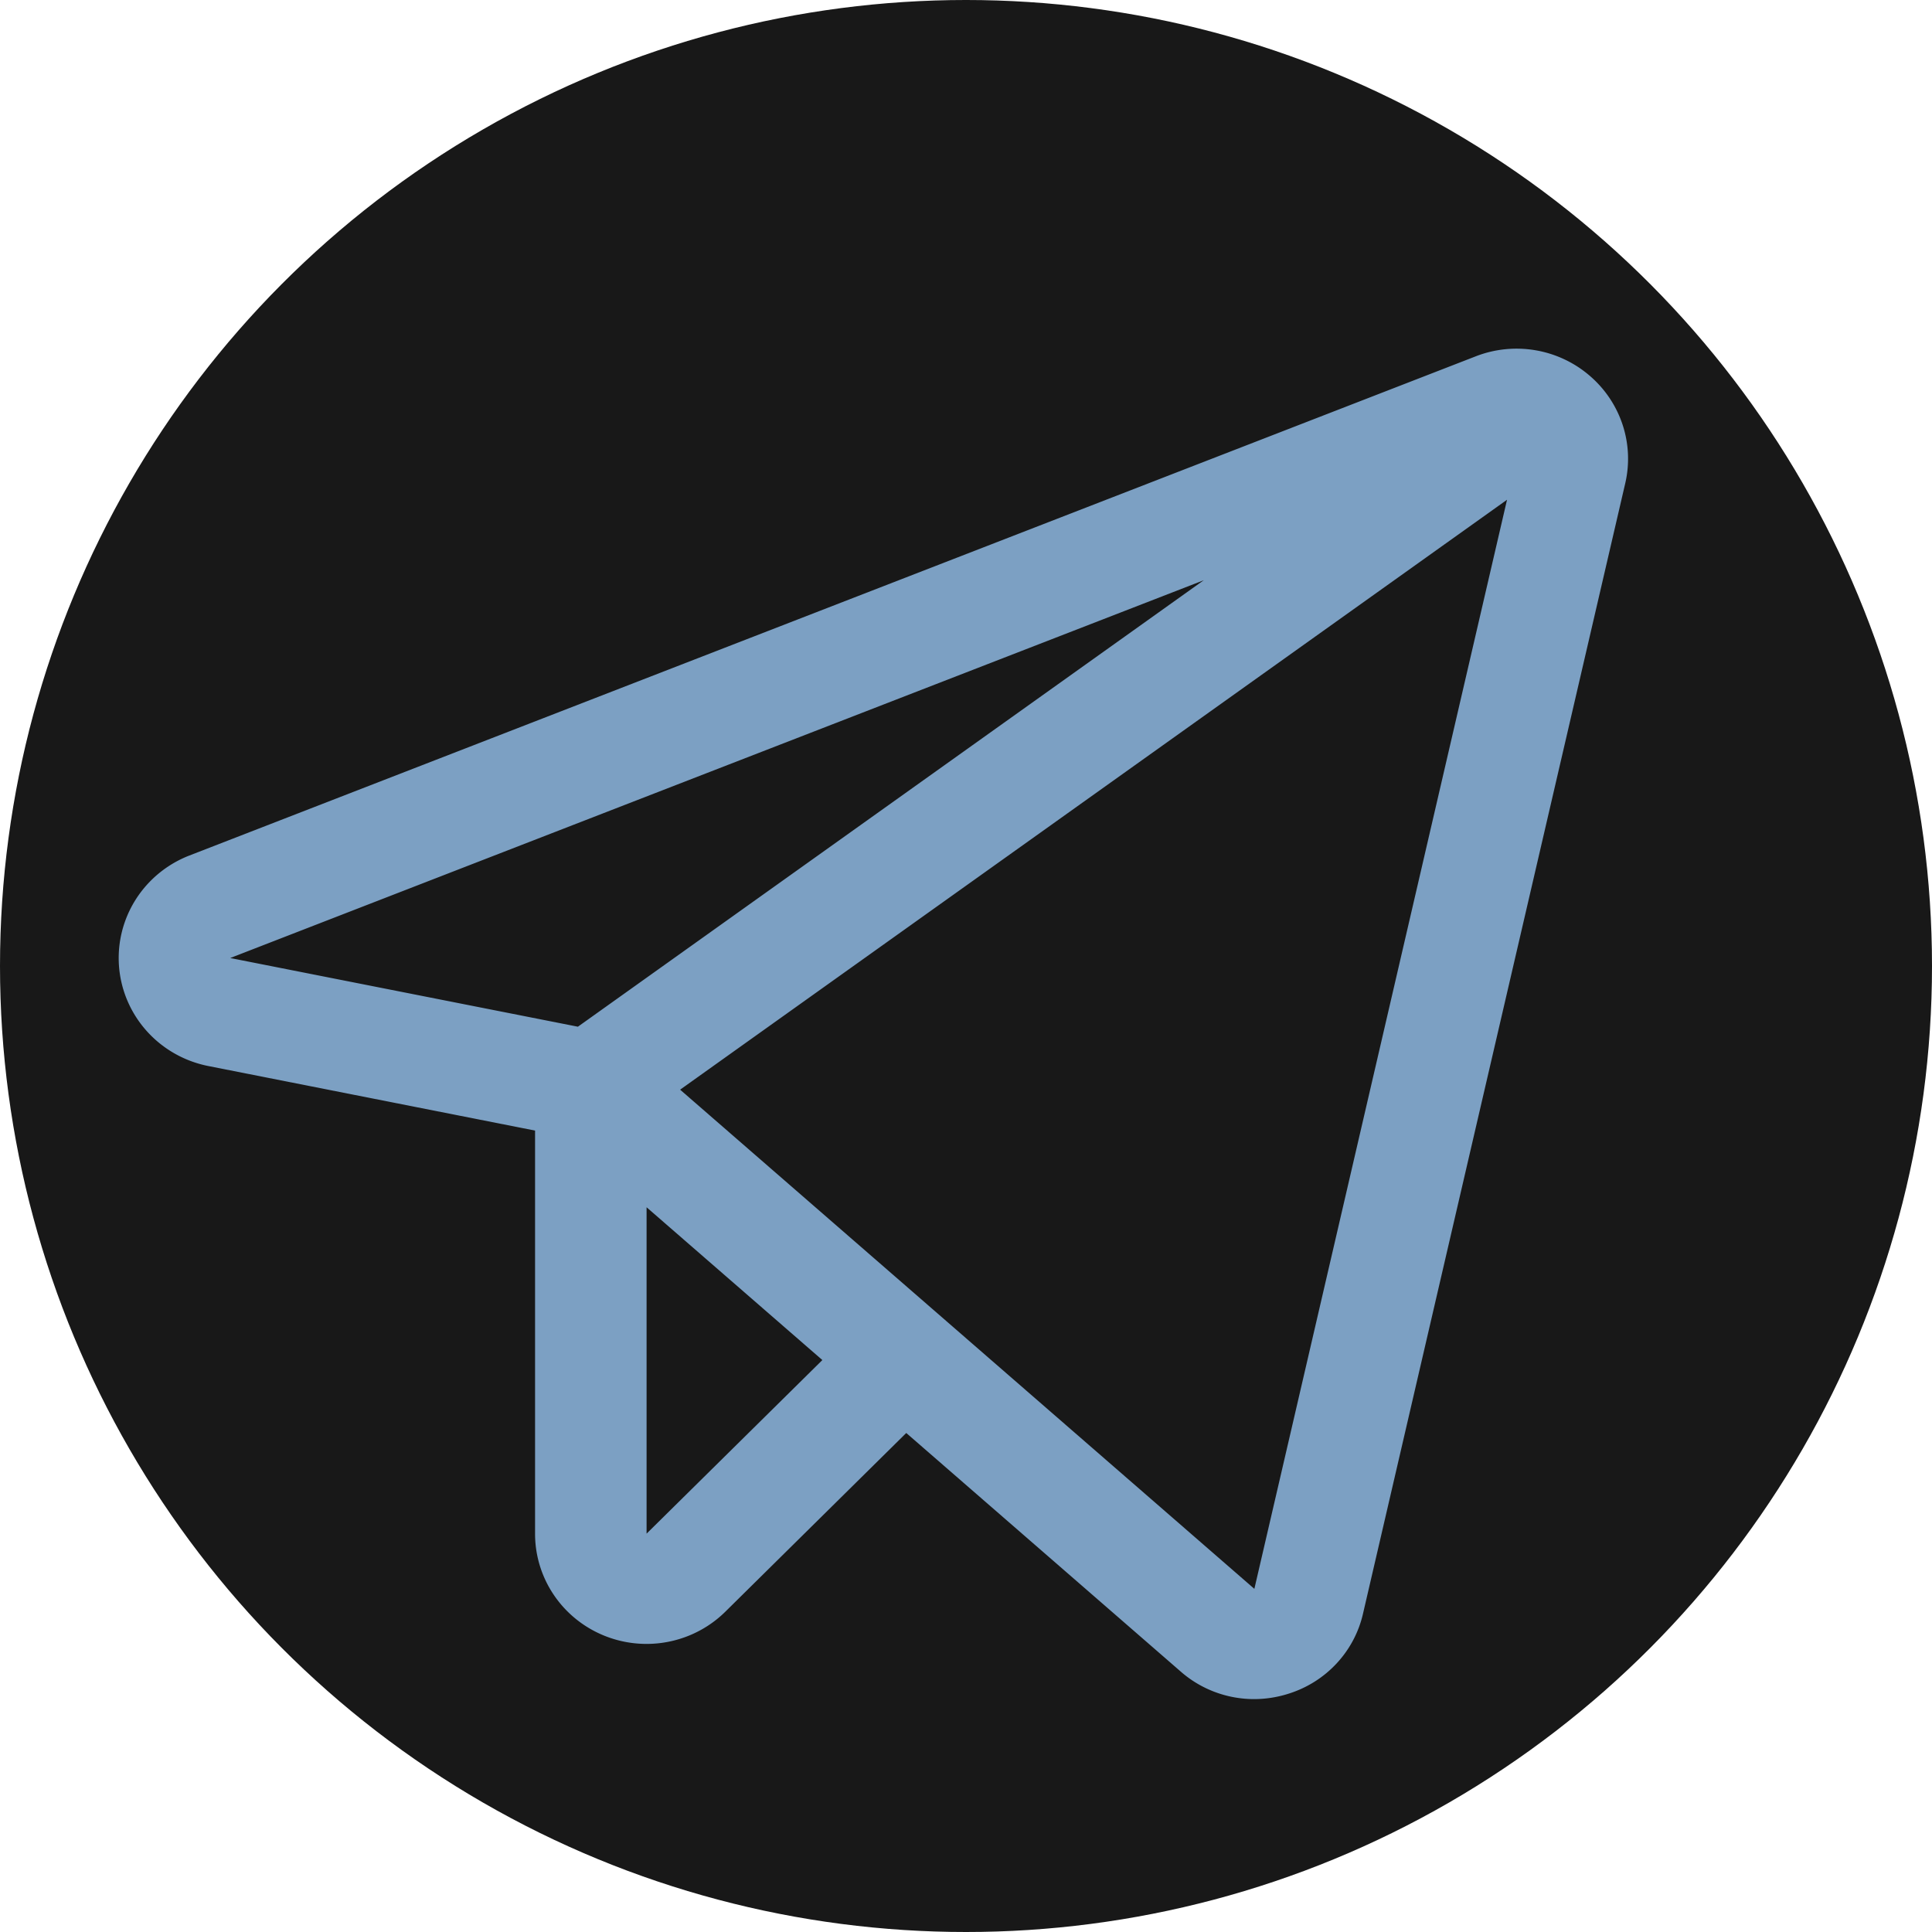
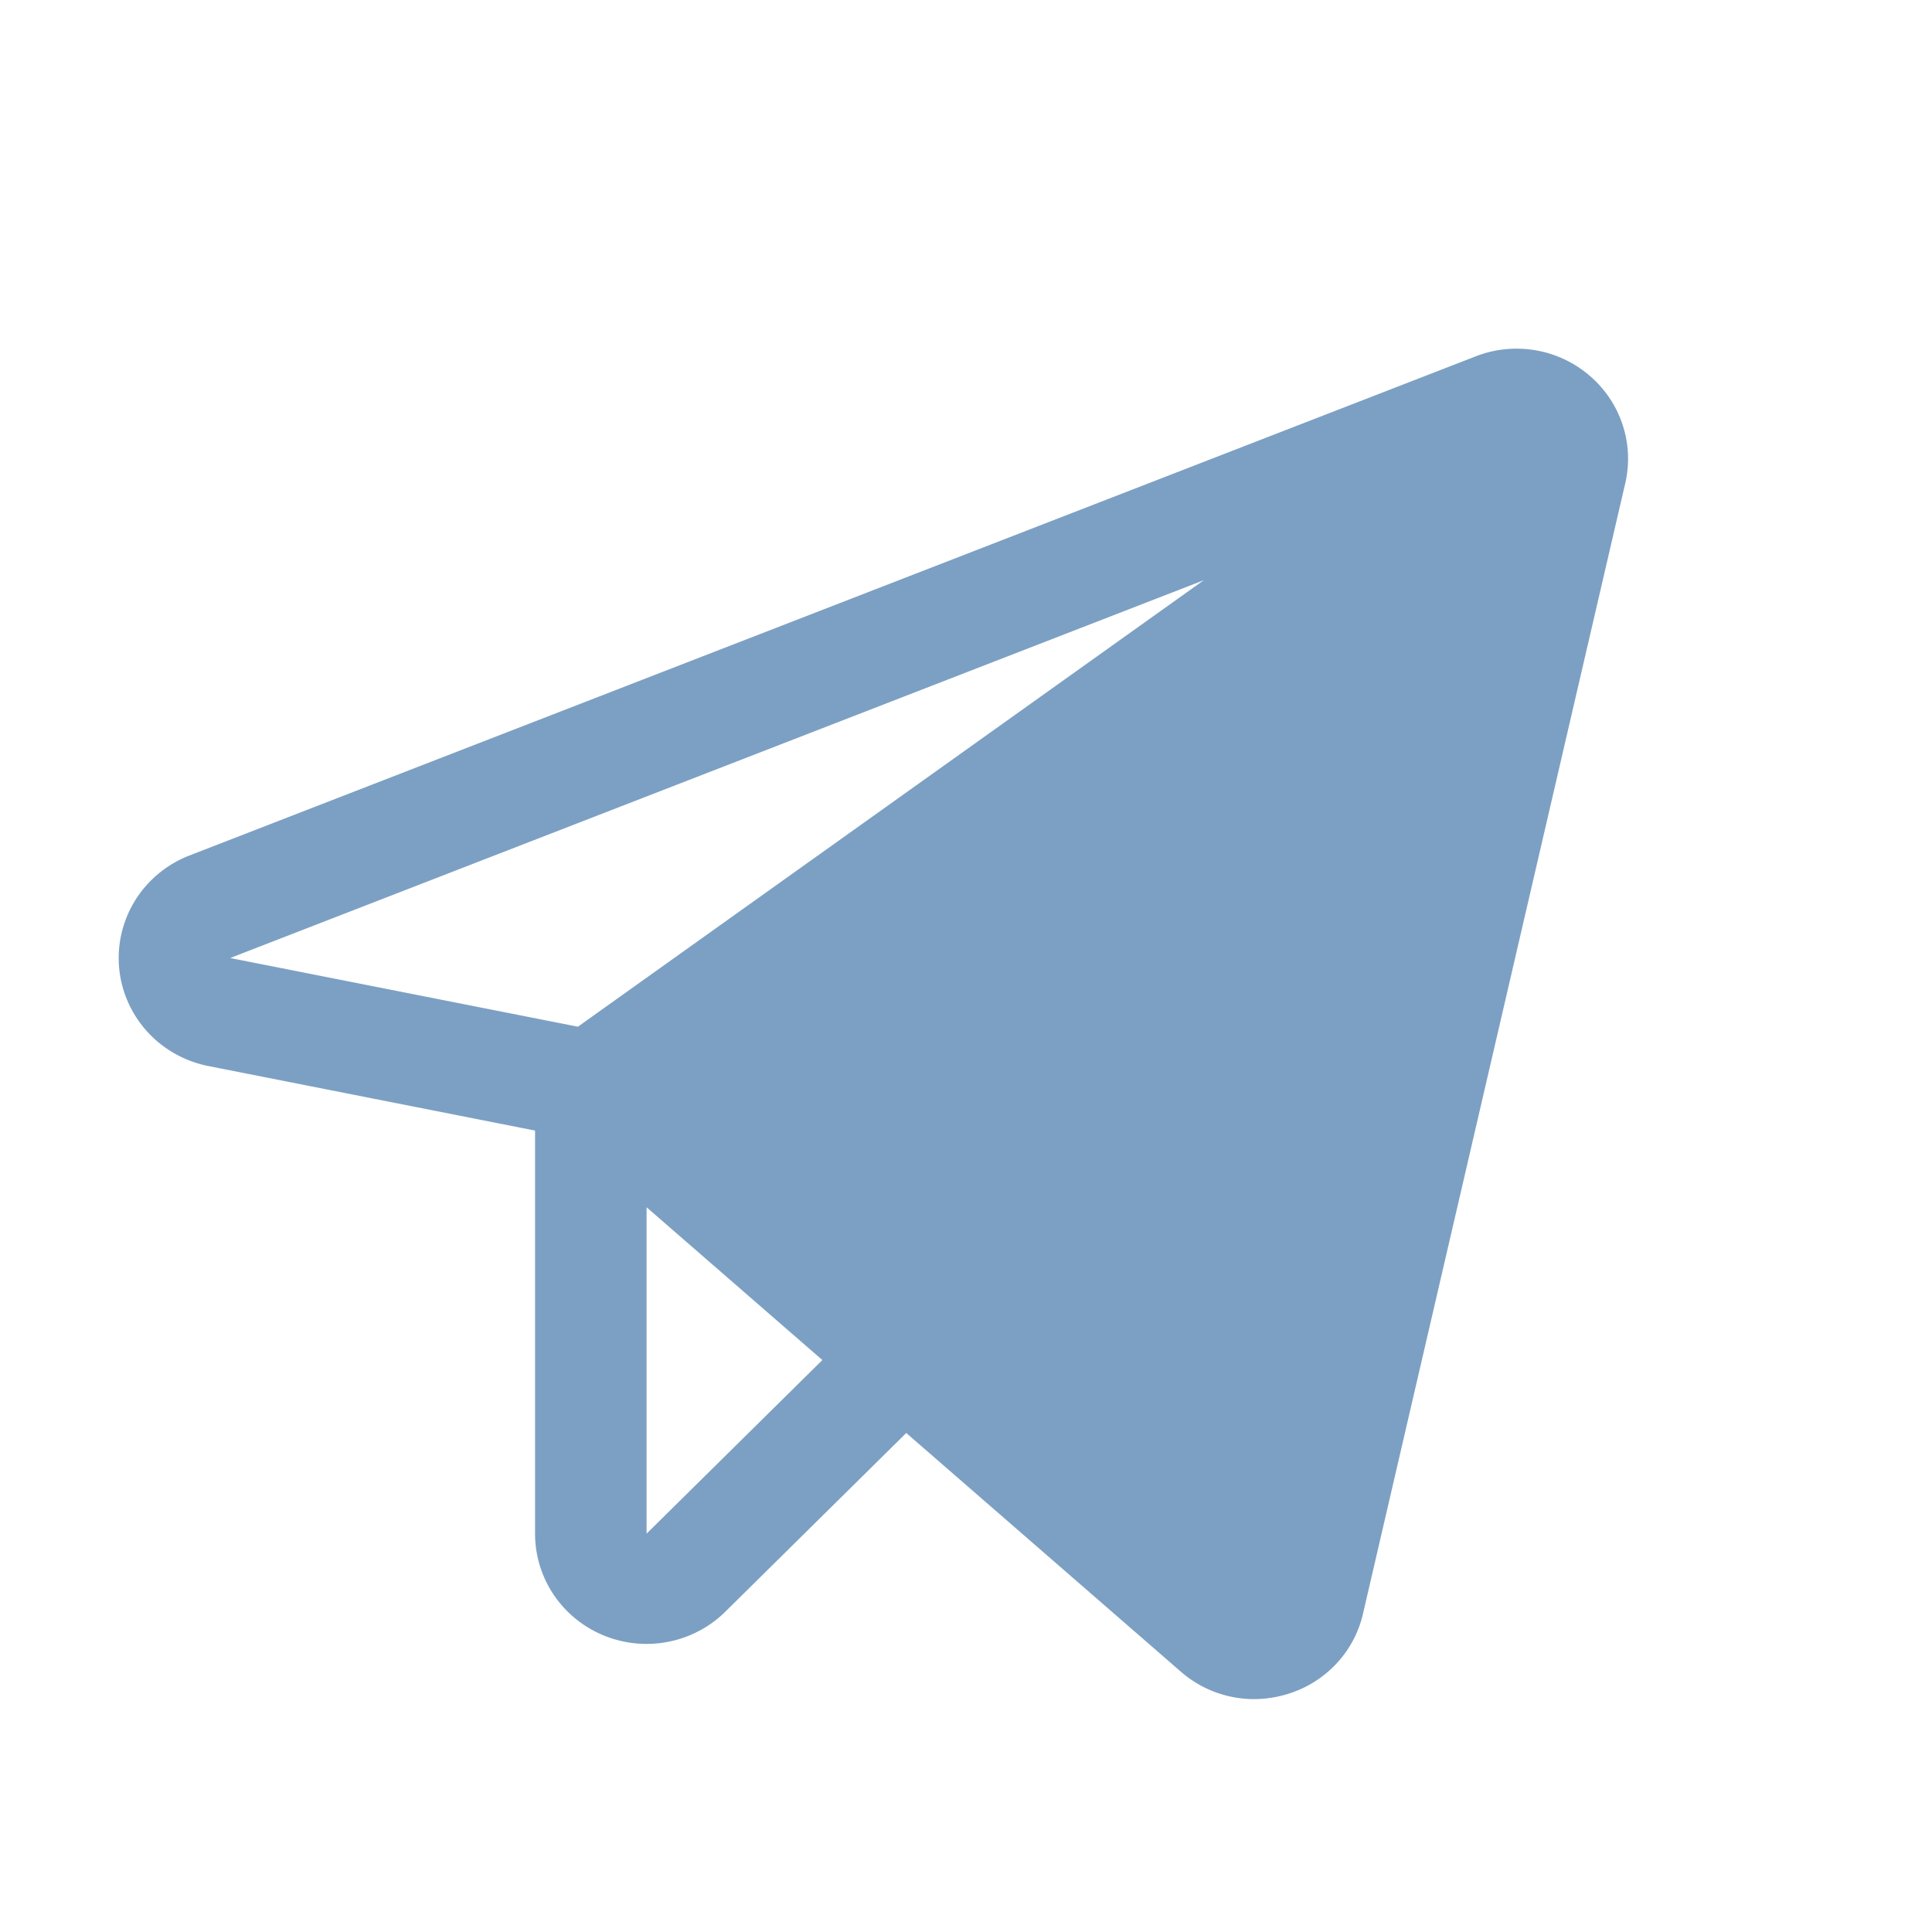
<svg xmlns="http://www.w3.org/2000/svg" xmlns:ns1="http://sodipodi.sourceforge.net/DTD/sodipodi-0.dtd" xmlns:ns2="http://www.inkscape.org/namespaces/inkscape" fill="#000000" width="800" height="800" viewBox="0 0 32 32" version="1.1" id="svg16" ns1:docname="Telegram-Logo-Black.svg" ns2:version="0.92.5 (2060ec1f9f, 2020-04-08)">
  <defs id="defs20" />
  <ns1:namedview pagecolor="#ffffff" bordercolor="#666666" borderopacity="1" objecttolerance="10" gridtolerance="10" guidetolerance="10" ns2:pageopacity="0" ns2:pageshadow="2" ns2:window-width="1866" ns2:window-height="1016" id="namedview18" showgrid="false" ns2:zoom="1.18" ns2:cx="700.34381" ns2:cy="447.34316" ns2:window-x="54" ns2:window-y="27" ns2:window-maximized="1" ns2:current-layer="g6" />
-   <circle cx="16" cy="16" r="16" fill="#181818" id="circle2" />
  <g transform="matrix(.125 0 0 .125 -1.206 1.48)" fill="#7ca0c3" id="g14" style="fill:#7ca0c3;fill-opacity:1">
    <g opacity=".2" id="g6" style="fill:#7ca0c3;fill-opacity:1">
      <path d="M99.461 165.672l136.112-98.303.002-.004a7.87 7.87 0 0 0-6.223-.15L44.795 139.72a8 8 0 0 0 1.356 15.291z" fill-opacity="0" id="path4" style="fill:#7ca0c3;fill-opacity:0" />
    </g>
    <g opacity=".2" id="g10" style="fill:#7ca0c3;fill-opacity:0">
-       <path d="M160.101 119.122l-31.25 31.25a8 8 0 0 1-13.657-5.657V79.603z" fill-opacity="0" id="path8" style="fill:#7ca0c3;fill-opacity:0" />
-     </g>
-     <path d="M220.236 37.9a14.743 14.563 0 0 0-15.044-2.525L34.748 101.518a14.776 14.596 0 0 0 2.505 27.897l43.294 8.553v53.415a14.771 14.591 0 0 0 25.225 10.321l23.959-23.666 36.365 31.61a14.655 14.476 0 0 0 9.713 3.652 14.921 14.739 0 0 0 4.584-.718 14.652 14.473 0 0 0 9.867-10.631l34.737-149.729a14.74 14.56 0 0 0-4.761-14.322zM86.223 124.204l-46.071-9.101 129-50.06zm9.1 67.172v-43.247l23.291 20.246zm80.534 7.314l-76.091-66.143L209.337 54.38z" fill="#ccac69" id="path12" style="fill:#7ca0c3;fill-opacity:1" />
+       </g>
+     <path d="M220.236 37.9a14.743 14.563 0 0 0-15.044-2.525L34.748 101.518a14.776 14.596 0 0 0 2.505 27.897l43.294 8.553v53.415a14.771 14.591 0 0 0 25.225 10.321l23.959-23.666 36.365 31.61a14.655 14.476 0 0 0 9.713 3.652 14.921 14.739 0 0 0 4.584-.718 14.652 14.473 0 0 0 9.867-10.631l34.737-149.729a14.74 14.56 0 0 0-4.761-14.322zM86.223 124.204l-46.071-9.101 129-50.06zm9.1 67.172v-43.247l23.291 20.246zm80.534 7.314L209.337 54.38z" fill="#ccac69" id="path12" style="fill:#7ca0c3;fill-opacity:1" />
  </g>
</svg>